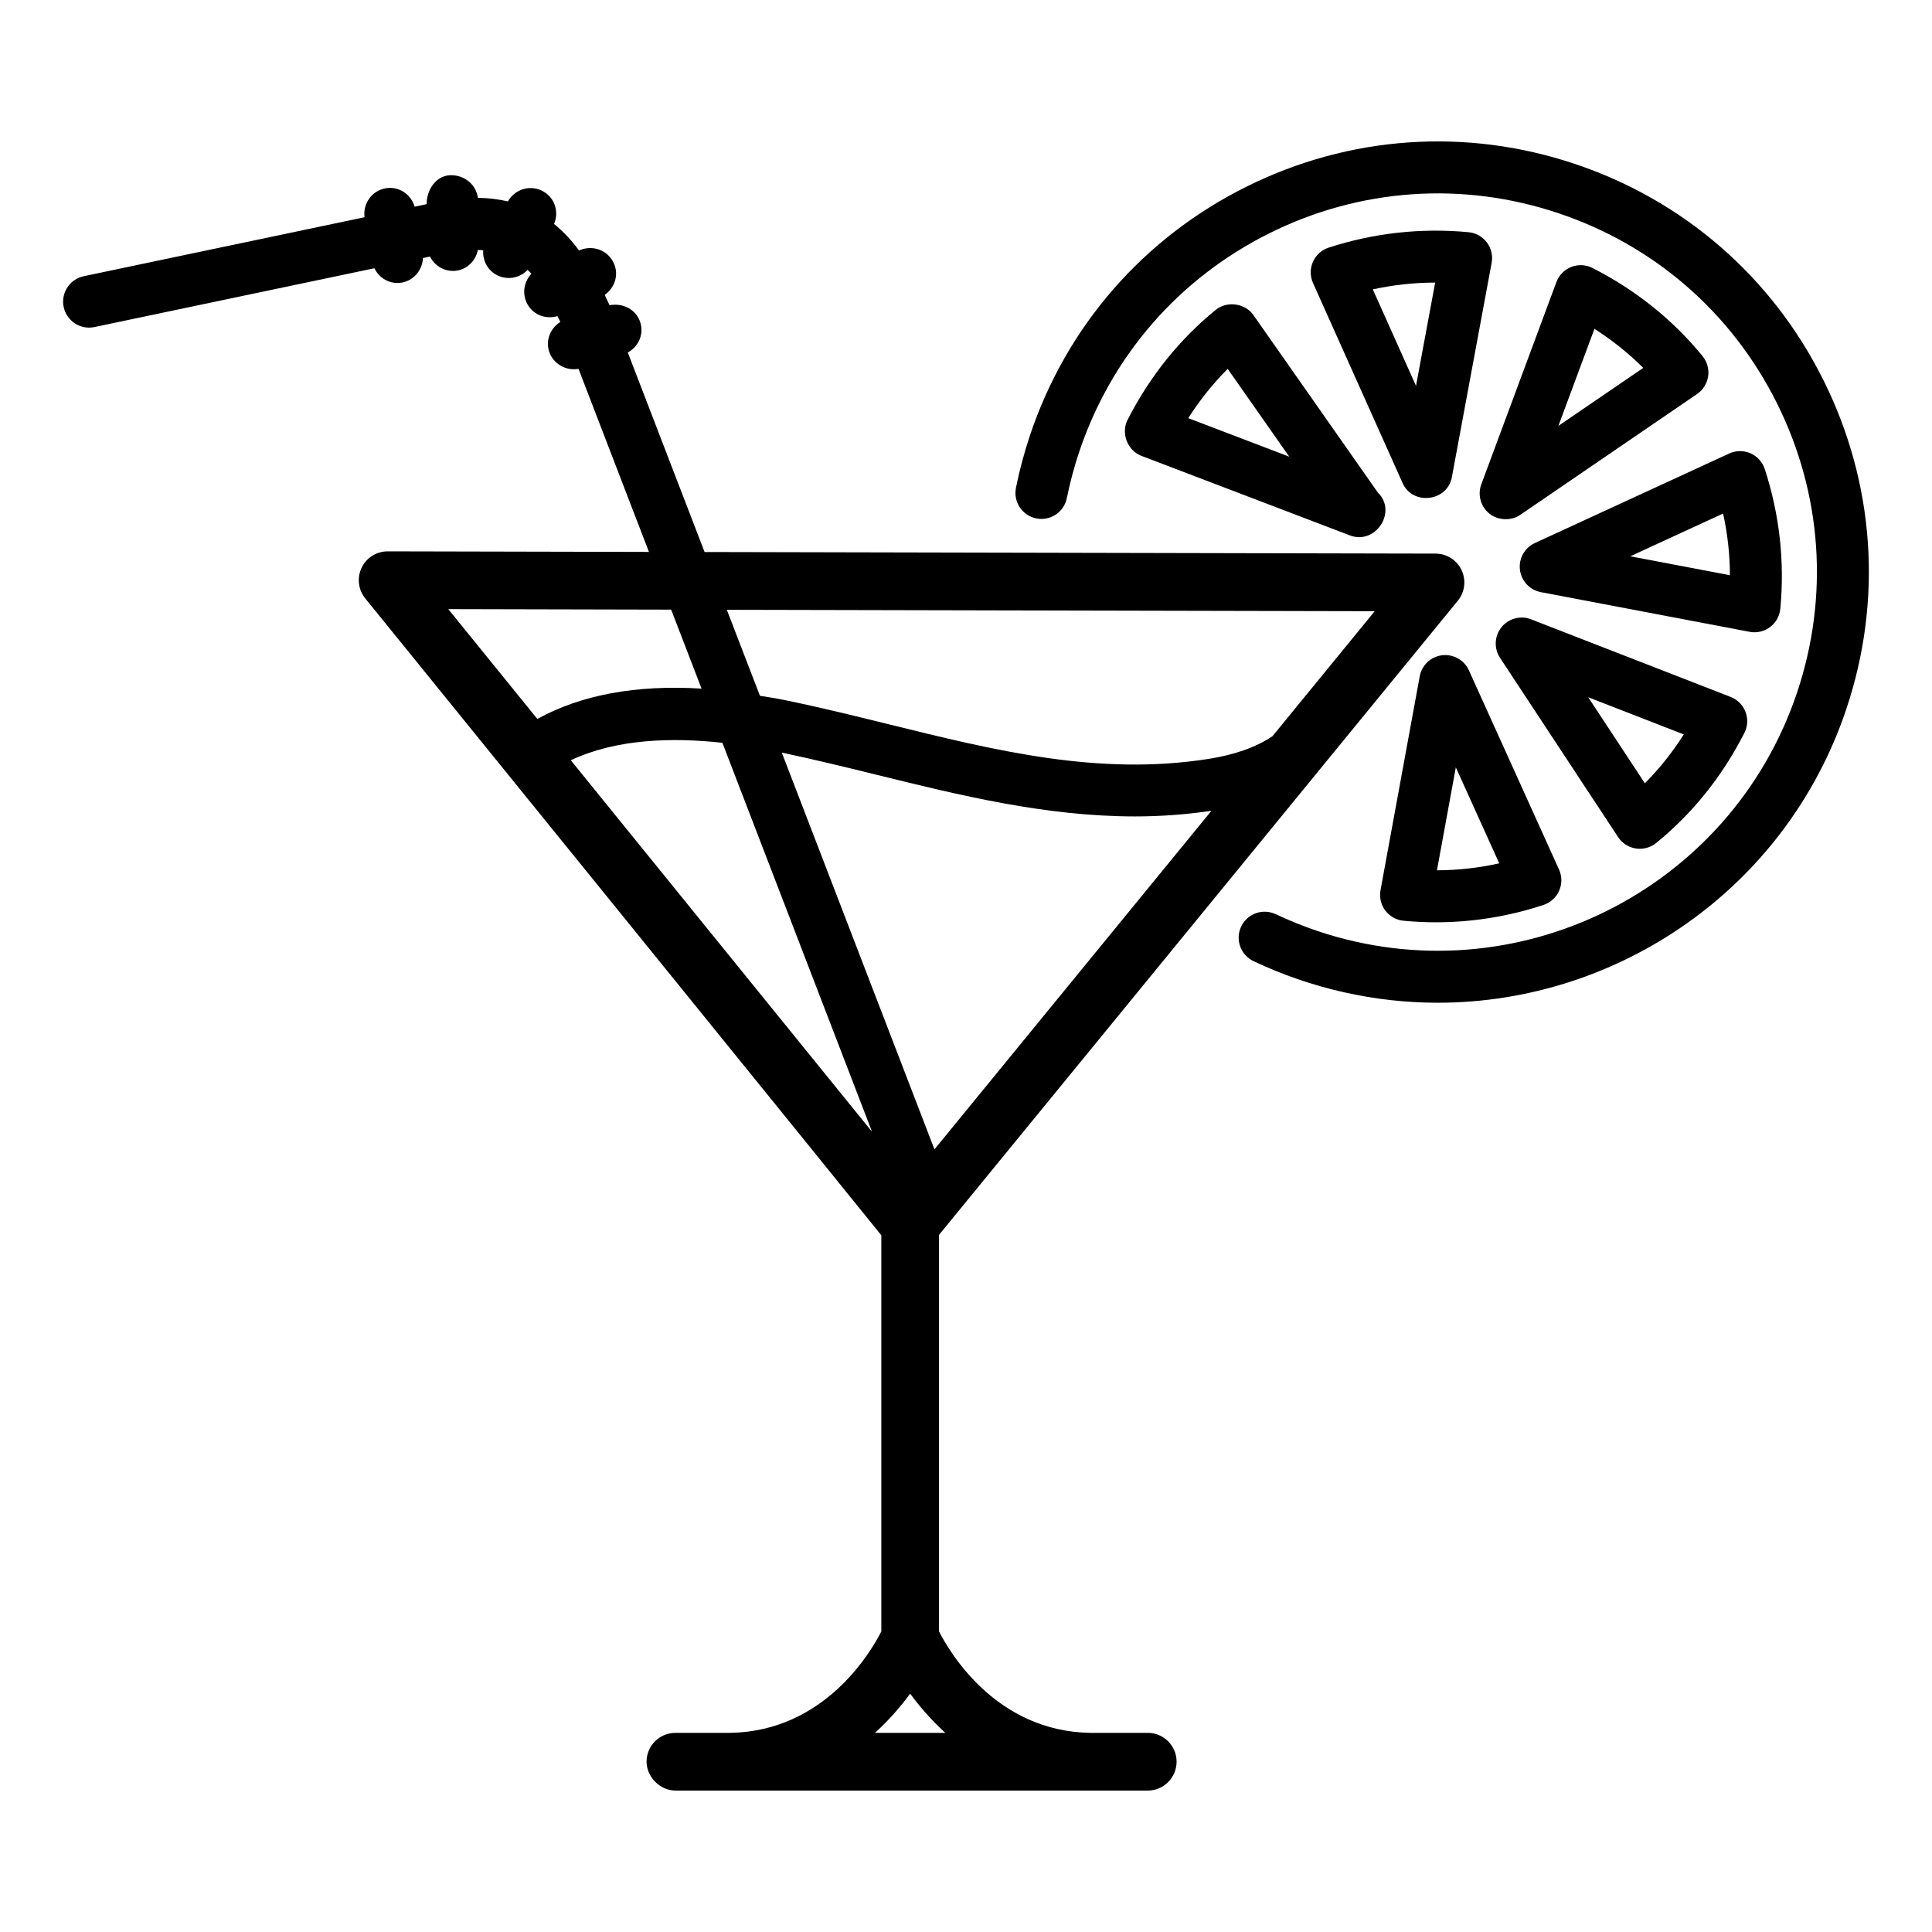
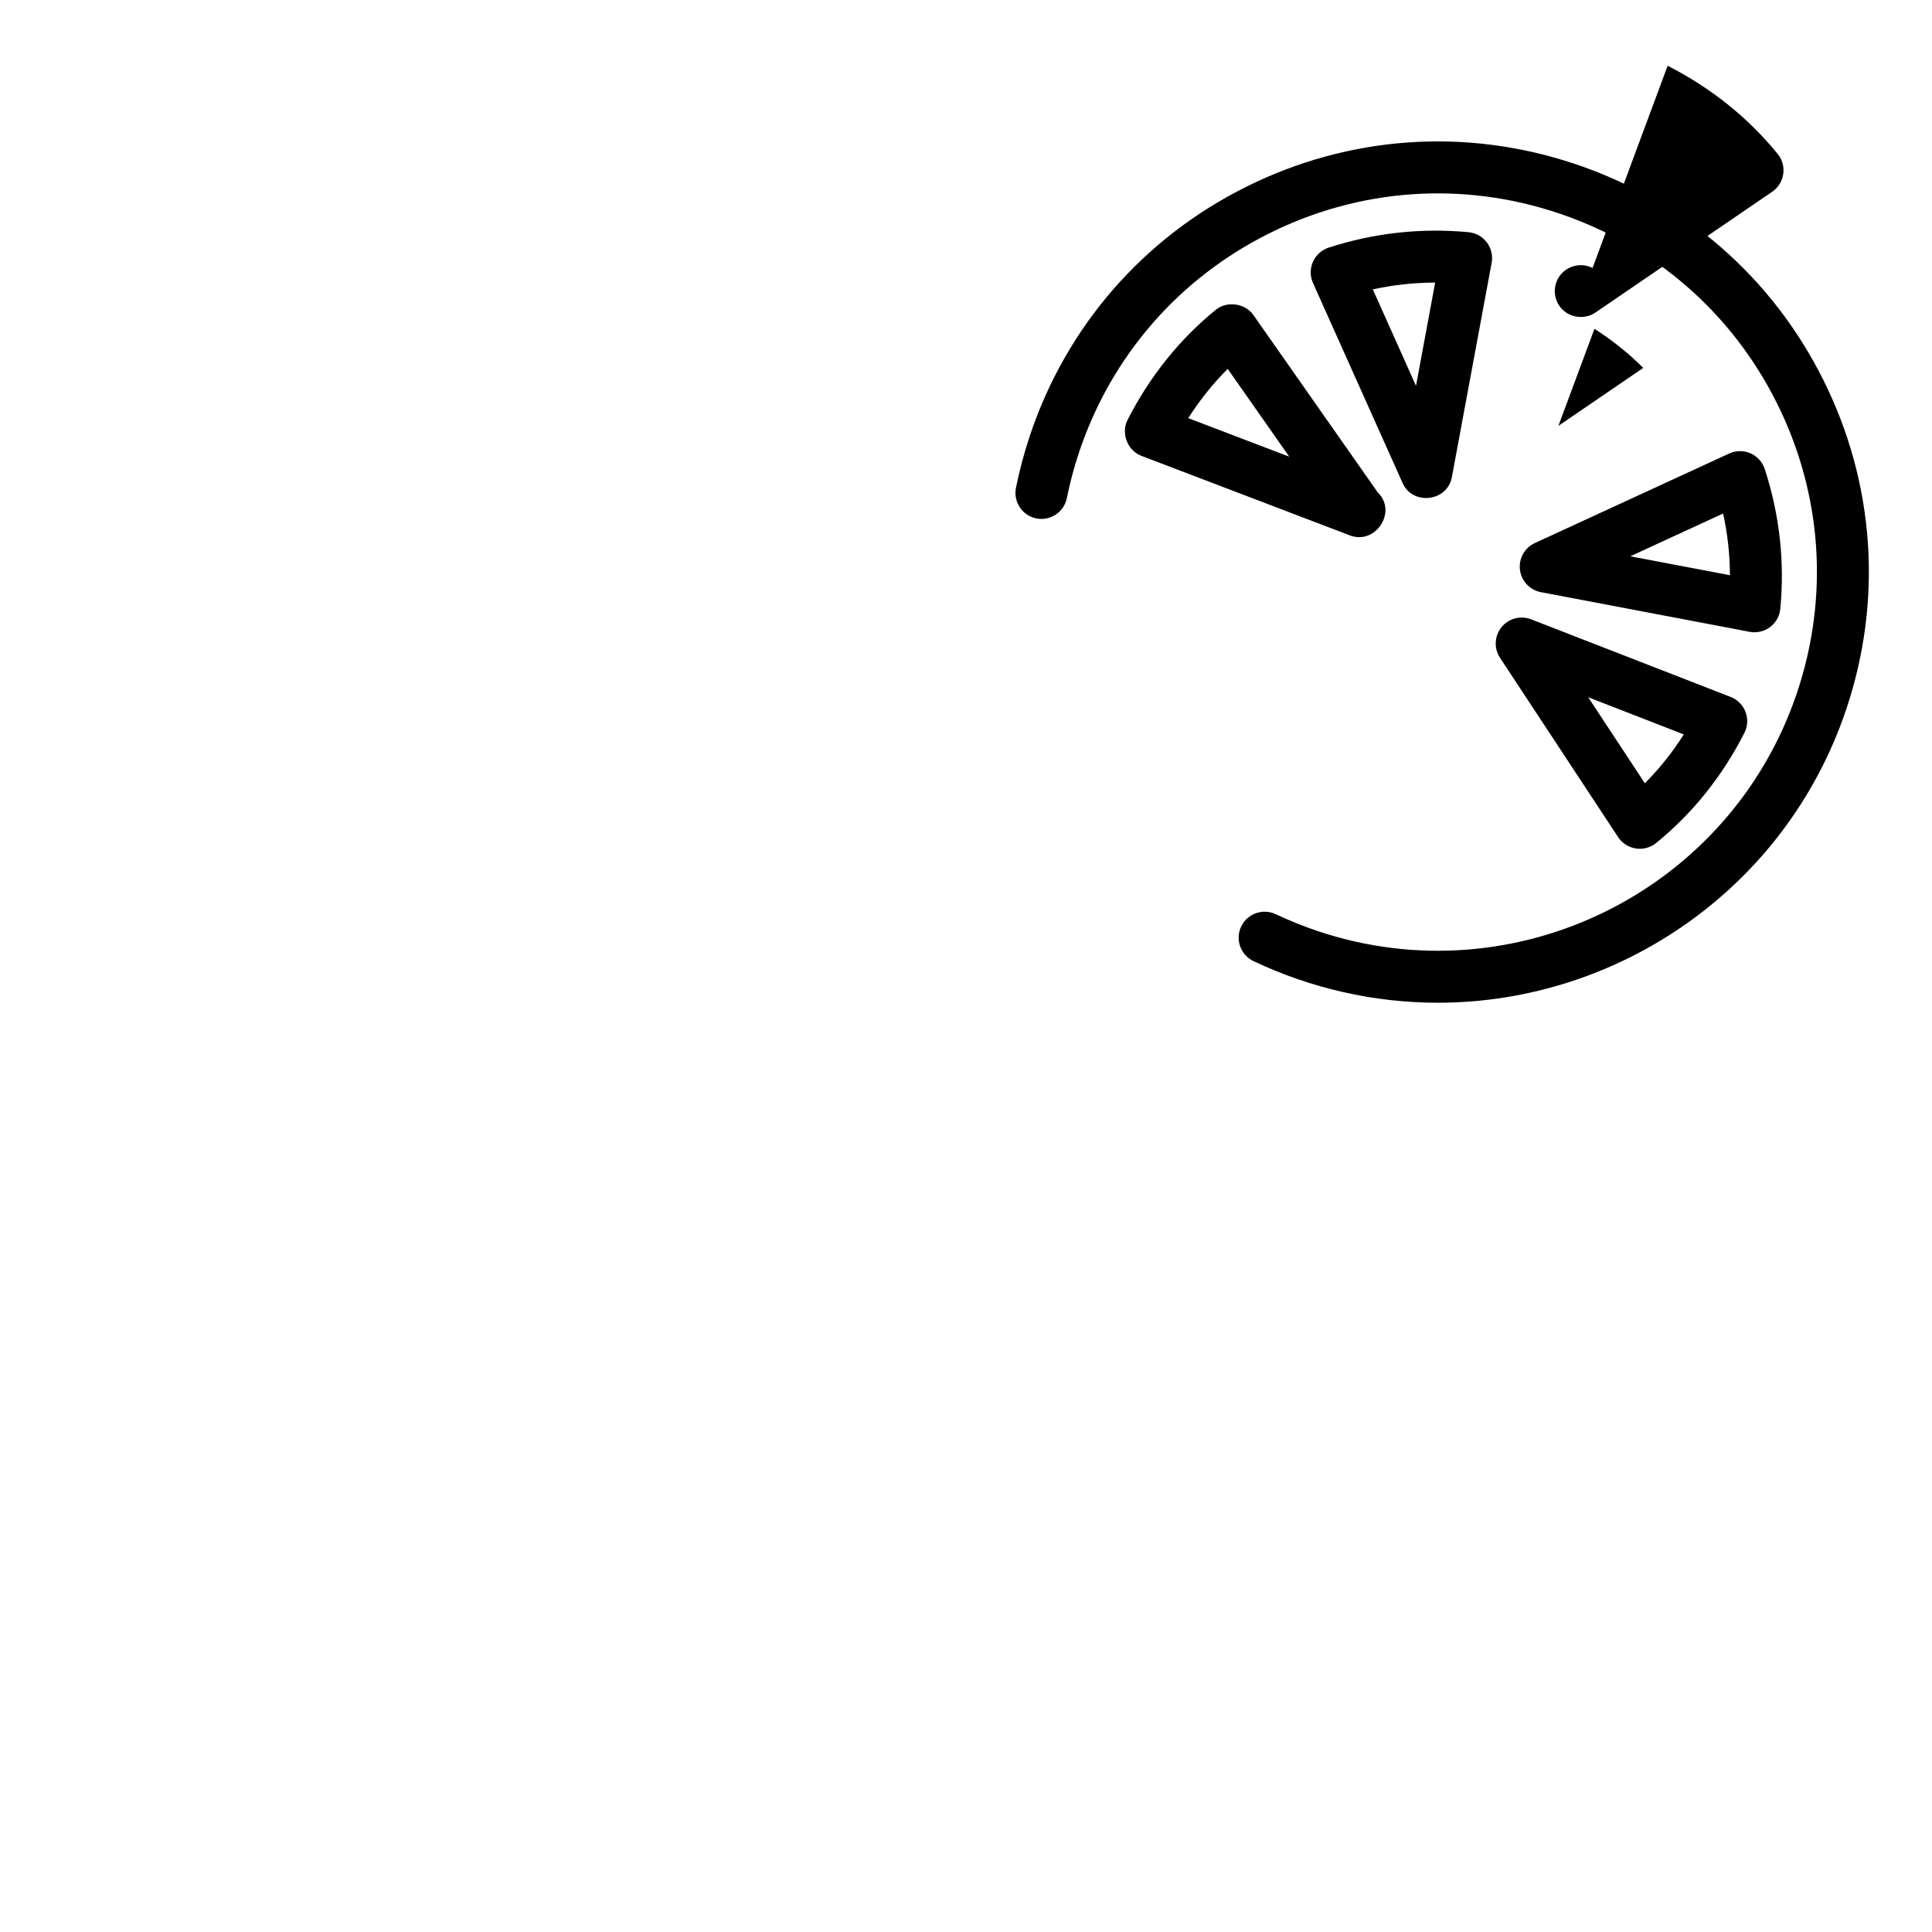
<svg xmlns="http://www.w3.org/2000/svg" id="Layer_1" height="512" viewBox="0 0 64 64" width="512">
  <g>
    <g>
      <g>
        <path d="m40.934 10.089c-.231-.032-.474.023-.66.174-1.204.98-2.187 2.206-2.921 3.644-.224.439-.012 1.015.46 1.195 0 0 6.883 2.626 6.904 2.634.851.325 1.581-.788.924-1.422 0 0-4.11-5.864-4.12-5.877-.138-.197-.357-.316-.587-.348zm-1.571 3.763c.38-.598.817-1.144 1.306-1.633l2.039 2.909z" />
        <path d="m47.249 16.497c.383-.004.764-.246.846-.689l1.318-7.103c.044-.237-.014-.482-.159-.675-.146-.193-.365-.315-.605-.338-1.574-.149-3.147.027-4.636.511-.232.076-.421.246-.52.47s-.098.477.001.7c0 0 2.967 6.625 2.97 6.631.152.339.469.497.785.493zm.293-7.136-.635 3.421-1.431-3.196c.676-.148 1.368-.224 2.066-.225z" />
        <path d="m58.118 20.945c.185 0 .366-.06.517-.172.194-.146.317-.365.34-.607.149-1.565-.025-3.122-.515-4.628-.076-.233-.248-.423-.474-.522-.225-.098-.482-.096-.704.007l-6.438 2.966c-.34.156-.54.515-.494.886.046.372.326.671.694.741l6.915 1.314c.052.011.106.015.159.015zm-4.113-2.517 3.075-1.417c.148.674.224 1.357.226 2.044z" />
-         <path d="m47.03 22.405-1.299 7.085c-.043.237.014.482.16.674.145.192.364.315.605.337.357.034.714.051 1.07.051 1.211 0 2.411-.194 3.565-.575.231-.077.42-.248.518-.471.098-.224.097-.478-.004-.701l-2.986-6.6c-.155-.343-.518-.543-.888-.499-.373.045-.673.329-.741.699zm2.634 6.194c-.678.151-1.368.229-2.063.231l.625-3.41z" />
        <path d="m57.33 23.087-6.61-2.571c-.348-.136-.746-.03-.981.261s-.255.701-.049 1.014l3.912 5.939c.133.203.347.34.588.377.043.007.087.01.131.01.196 0 .388-.067.543-.193 1.204-.979 2.187-2.205 2.921-3.644.111-.217.124-.47.037-.697s-.265-.407-.492-.496zm-2.842 2.86-1.877-2.85 3.167 1.232c-.377.593-.808 1.134-1.29 1.618z" />
-         <path d="m52.755 8.878c-.218-.112-.474-.124-.703-.036-.229.089-.409.272-.494.502l-2.488 6.7c-.13.351-.019.747.277.977.284.221.71.242 1.015.033l5.856-4.002c.199-.136.331-.349.366-.587s-.032-.48-.184-.666c-.98-1.203-2.206-2.186-3.645-2.921zm-1.131 5.229 1.194-3.214c.592.378 1.132.81 1.617 1.294z" />
+         <path d="m52.755 8.878c-.218-.112-.474-.124-.703-.036-.229.089-.409.272-.494.502c-.13.351-.019.747.277.977.284.221.71.242 1.015.033l5.856-4.002c.199-.136.331-.349.366-.587s-.032-.48-.184-.666c-.98-1.203-2.206-2.186-3.645-2.921zm-1.131 5.229 1.194-3.214c.592.378 1.132.81 1.617 1.294z" />
      </g>
      <path d="m52.173 5.431c-3.612-1.211-7.479-.941-10.889.756-3.41 1.698-5.955 4.622-7.165 8.235-.191.572-.348 1.157-.464 1.739-.093.466.209.919.674 1.012.463.095.919-.209 1.012-.674.103-.512.24-1.027.409-1.531 1.065-3.176 3.302-5.748 6.301-7.241s6.399-1.729 9.575-.664c3.176 1.064 5.748 3.302 7.241 6.301s1.729 6.399.664 9.575c-2.198 6.556-9.318 10.102-15.876 7.906-.477-.161-.946-.35-1.394-.561-.429-.202-.942-.021-1.146.409-.203.429-.02.942.409 1.146 1.901.901 4 1.378 6.104 1.378 5.963 0 11.537-3.773 13.534-9.73 1.211-3.612.942-7.479-.756-10.889-1.697-3.412-4.621-5.956-8.233-7.167z" />
    </g>
-     <path d="m38.02 59.315c.528 0 .956-.428.956-.956s-.428-.956-.956-.956h-1.914c-3.115-.054-4.65-2.672-5-3.361 0 0 0-13.122-.002-13.133l17.188-21.009c.234-.286.282-.68.125-1.014-.158-.334-.493-.547-.862-.547l-24.215-.053-2.543-6.608c.352-.195.54-.603.413-1-.139-.436-.584-.649-1.018-.567-.017-.044-.165-.337-.157-.346.329-.232.471-.657.302-1.039-.193-.435-.701-.631-1.156-.429-.234-.318-.505-.617-.826-.877.166-.395.029-.858-.353-1.076-.413-.237-.938-.093-1.178.328-.303-.071-.632-.114-.993-.118-.057-.419-.404-.726-.844-.75-.526-.029-.862.482-.853.959 0 0-.398.084-.398.084-.121-.412-.523-.684-.958-.611-.457.078-.761.504-.702.96l-9.302 1.954c-.465.098-.763.554-.665 1.019s.556.764 1.019.665l9.274-1.948c.142.292.434.488.765.488.458 0 .824-.373.844-.826l.233-.049c.142.28.425.476.766.476.415-.003.742-.305.821-.696.062.001.117.009.175.013-.021.318.129.637.424.805.341.195.778.129 1.048-.156.042.043.088.081.128.127-.234.244-.313.614-.167.943.178.402.617.581 1.027.461.032.065.064.126.096.193-.325.204-.494.596-.372.978.131.409.559.651.974.575l2.333 6.065s-8.654-.019-8.656-.019c-.368 0-.704.211-.862.544-.159.333-.112.728.12 1.014 0 0 17.098 21.087 17.096 21.099v13.122c-.35.69-1.886 3.306-5 3.36h-1.821c-.528 0-.956.428-.956.956 0 .495.441.956.956.956zm-15.787-39.12 1.007 2.616c-2.17-.132-3.989.206-5.44 1.005l-2.95-3.638zm8.722 17.879-5.057-13.143c1.044.221 2.095.477 3.114.728 2.771.684 5.614 1.386 8.593 1.386.83 0 1.673-.061 2.525-.186zm-2.068-.583-9.978-12.306c1.496-.708 3.343-.763 5.021-.579zm.097 19.913c.477-.435.863-.886 1.166-1.299.303.413.69.865 1.166 1.299zm16.555-37.157-3.387 4.141c-.534.358-1.238.614-2.117.752-3.633.57-7.023-.265-10.61-1.151-1.118-.276-2.273-.561-3.434-.799-.28-.058-.546-.096-.817-.141l-1.097-2.849z" />
  </g>
</svg>